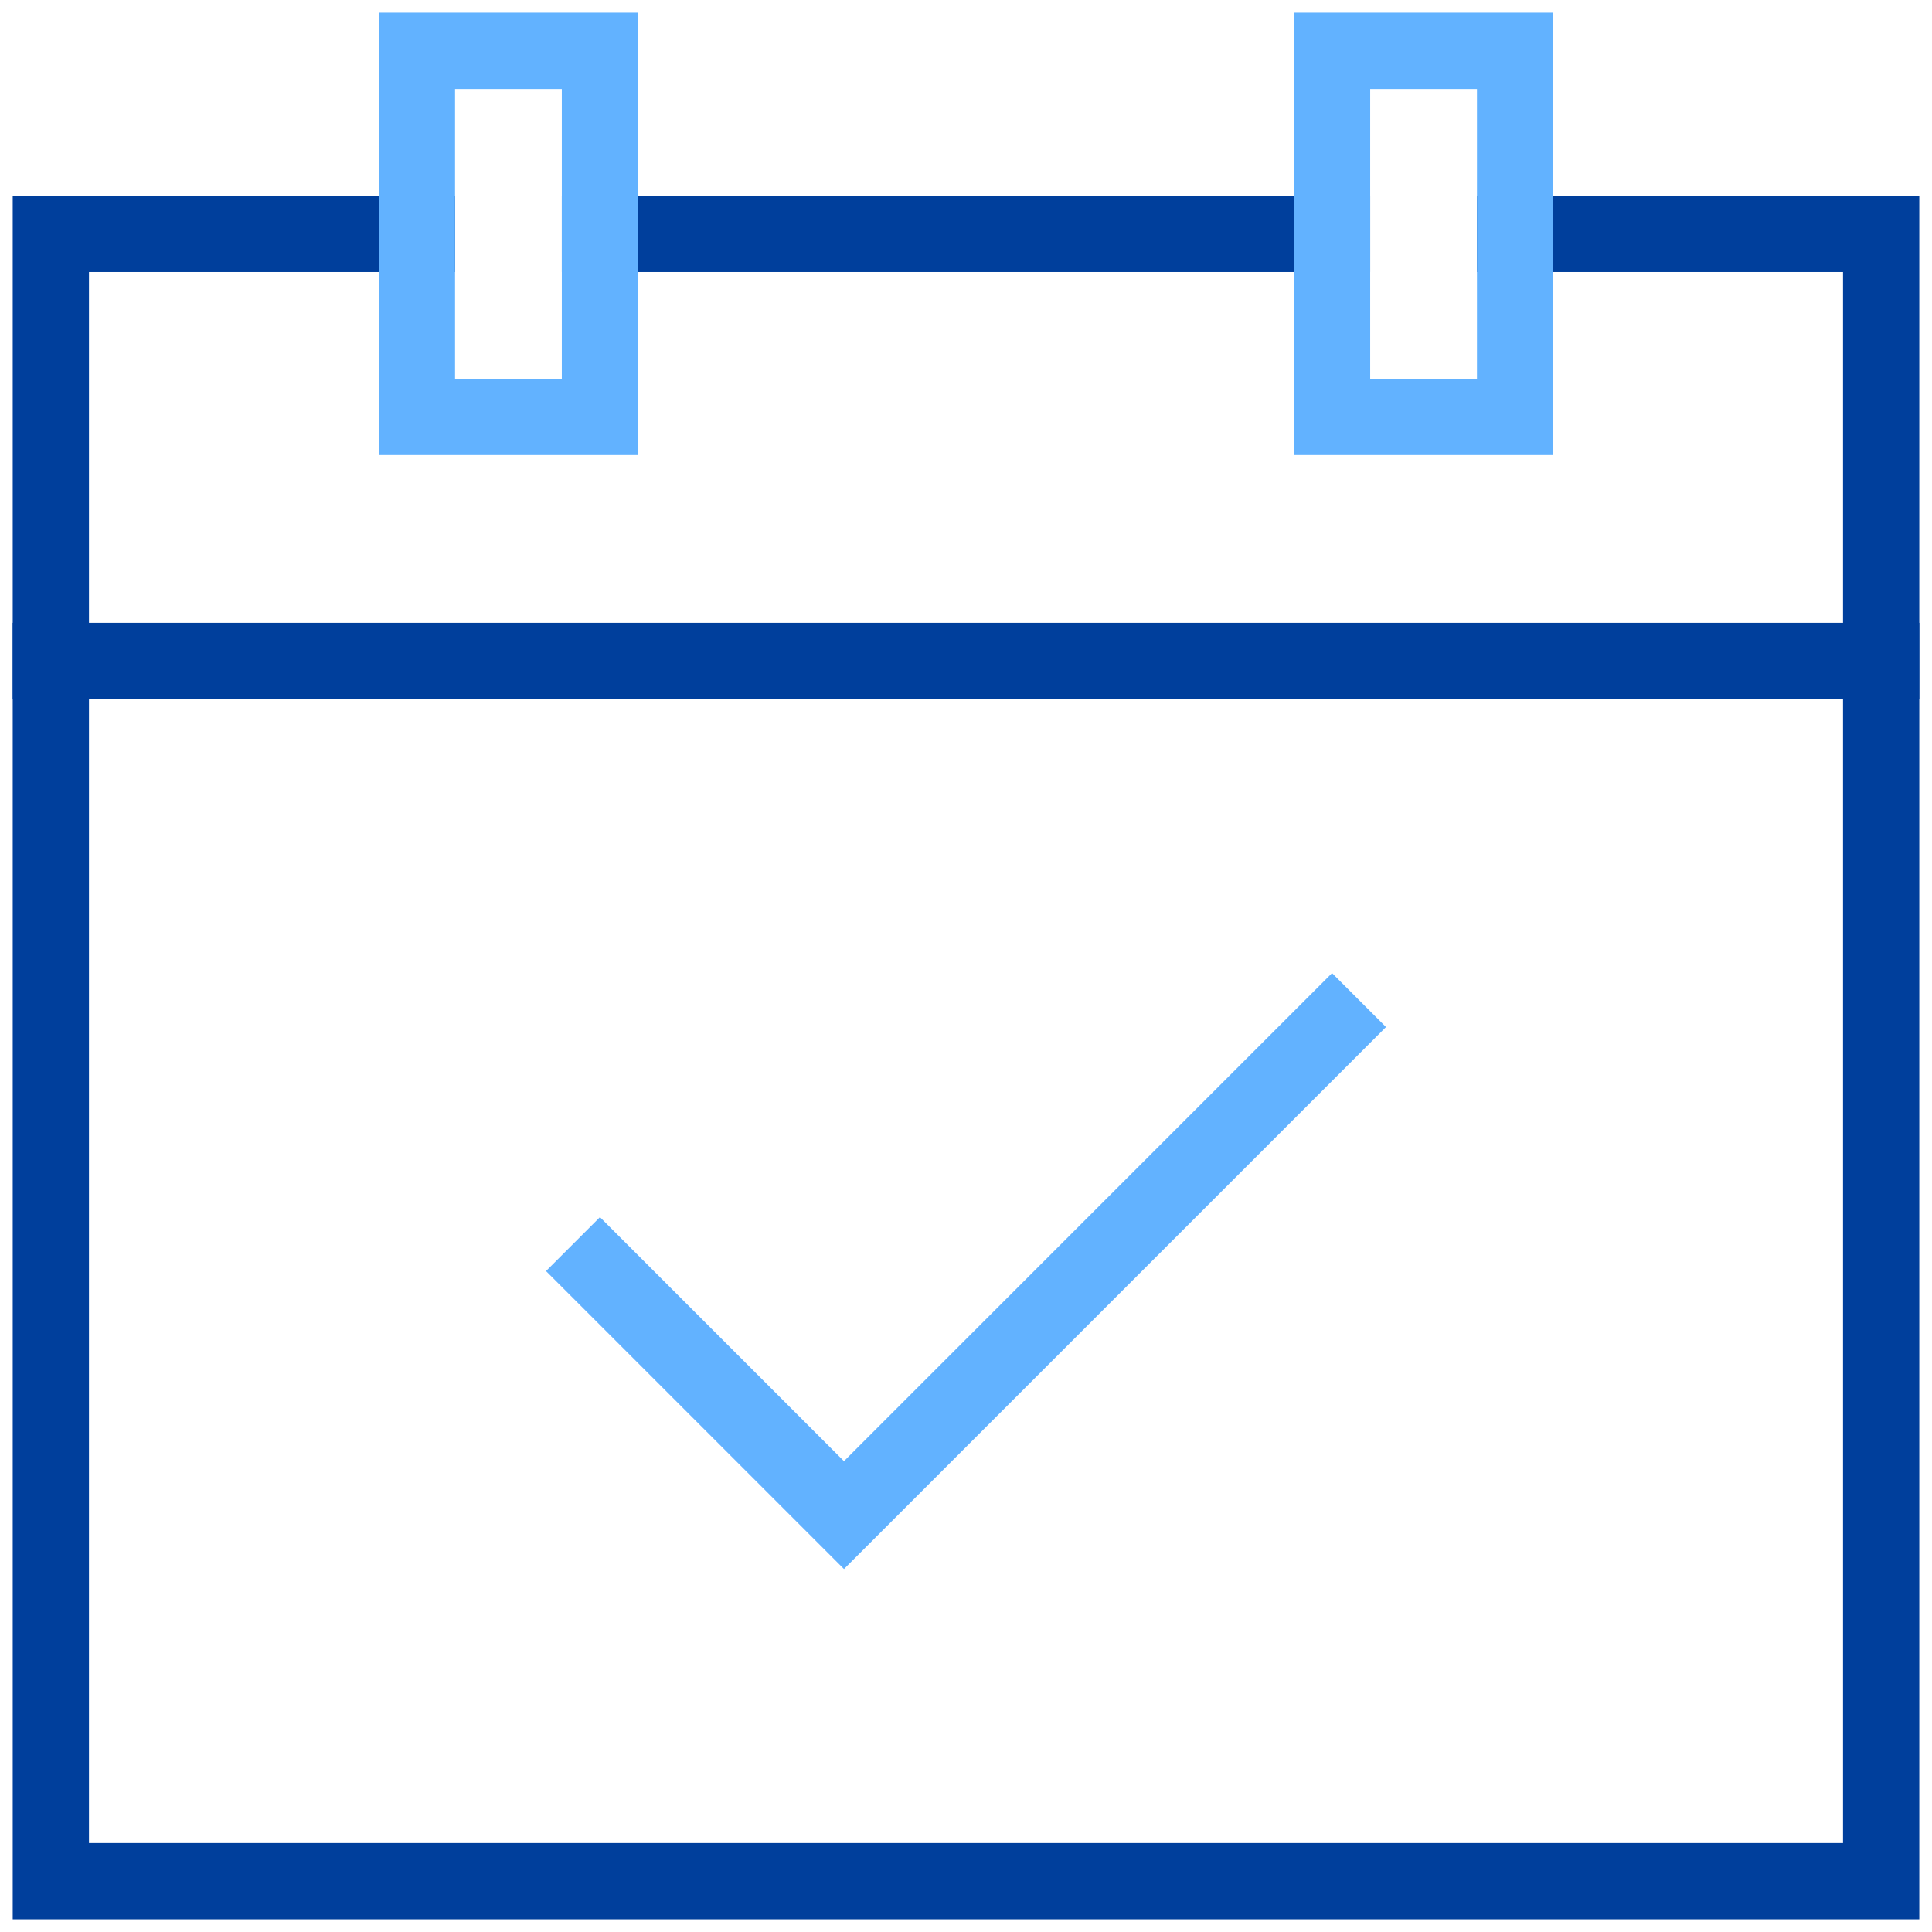
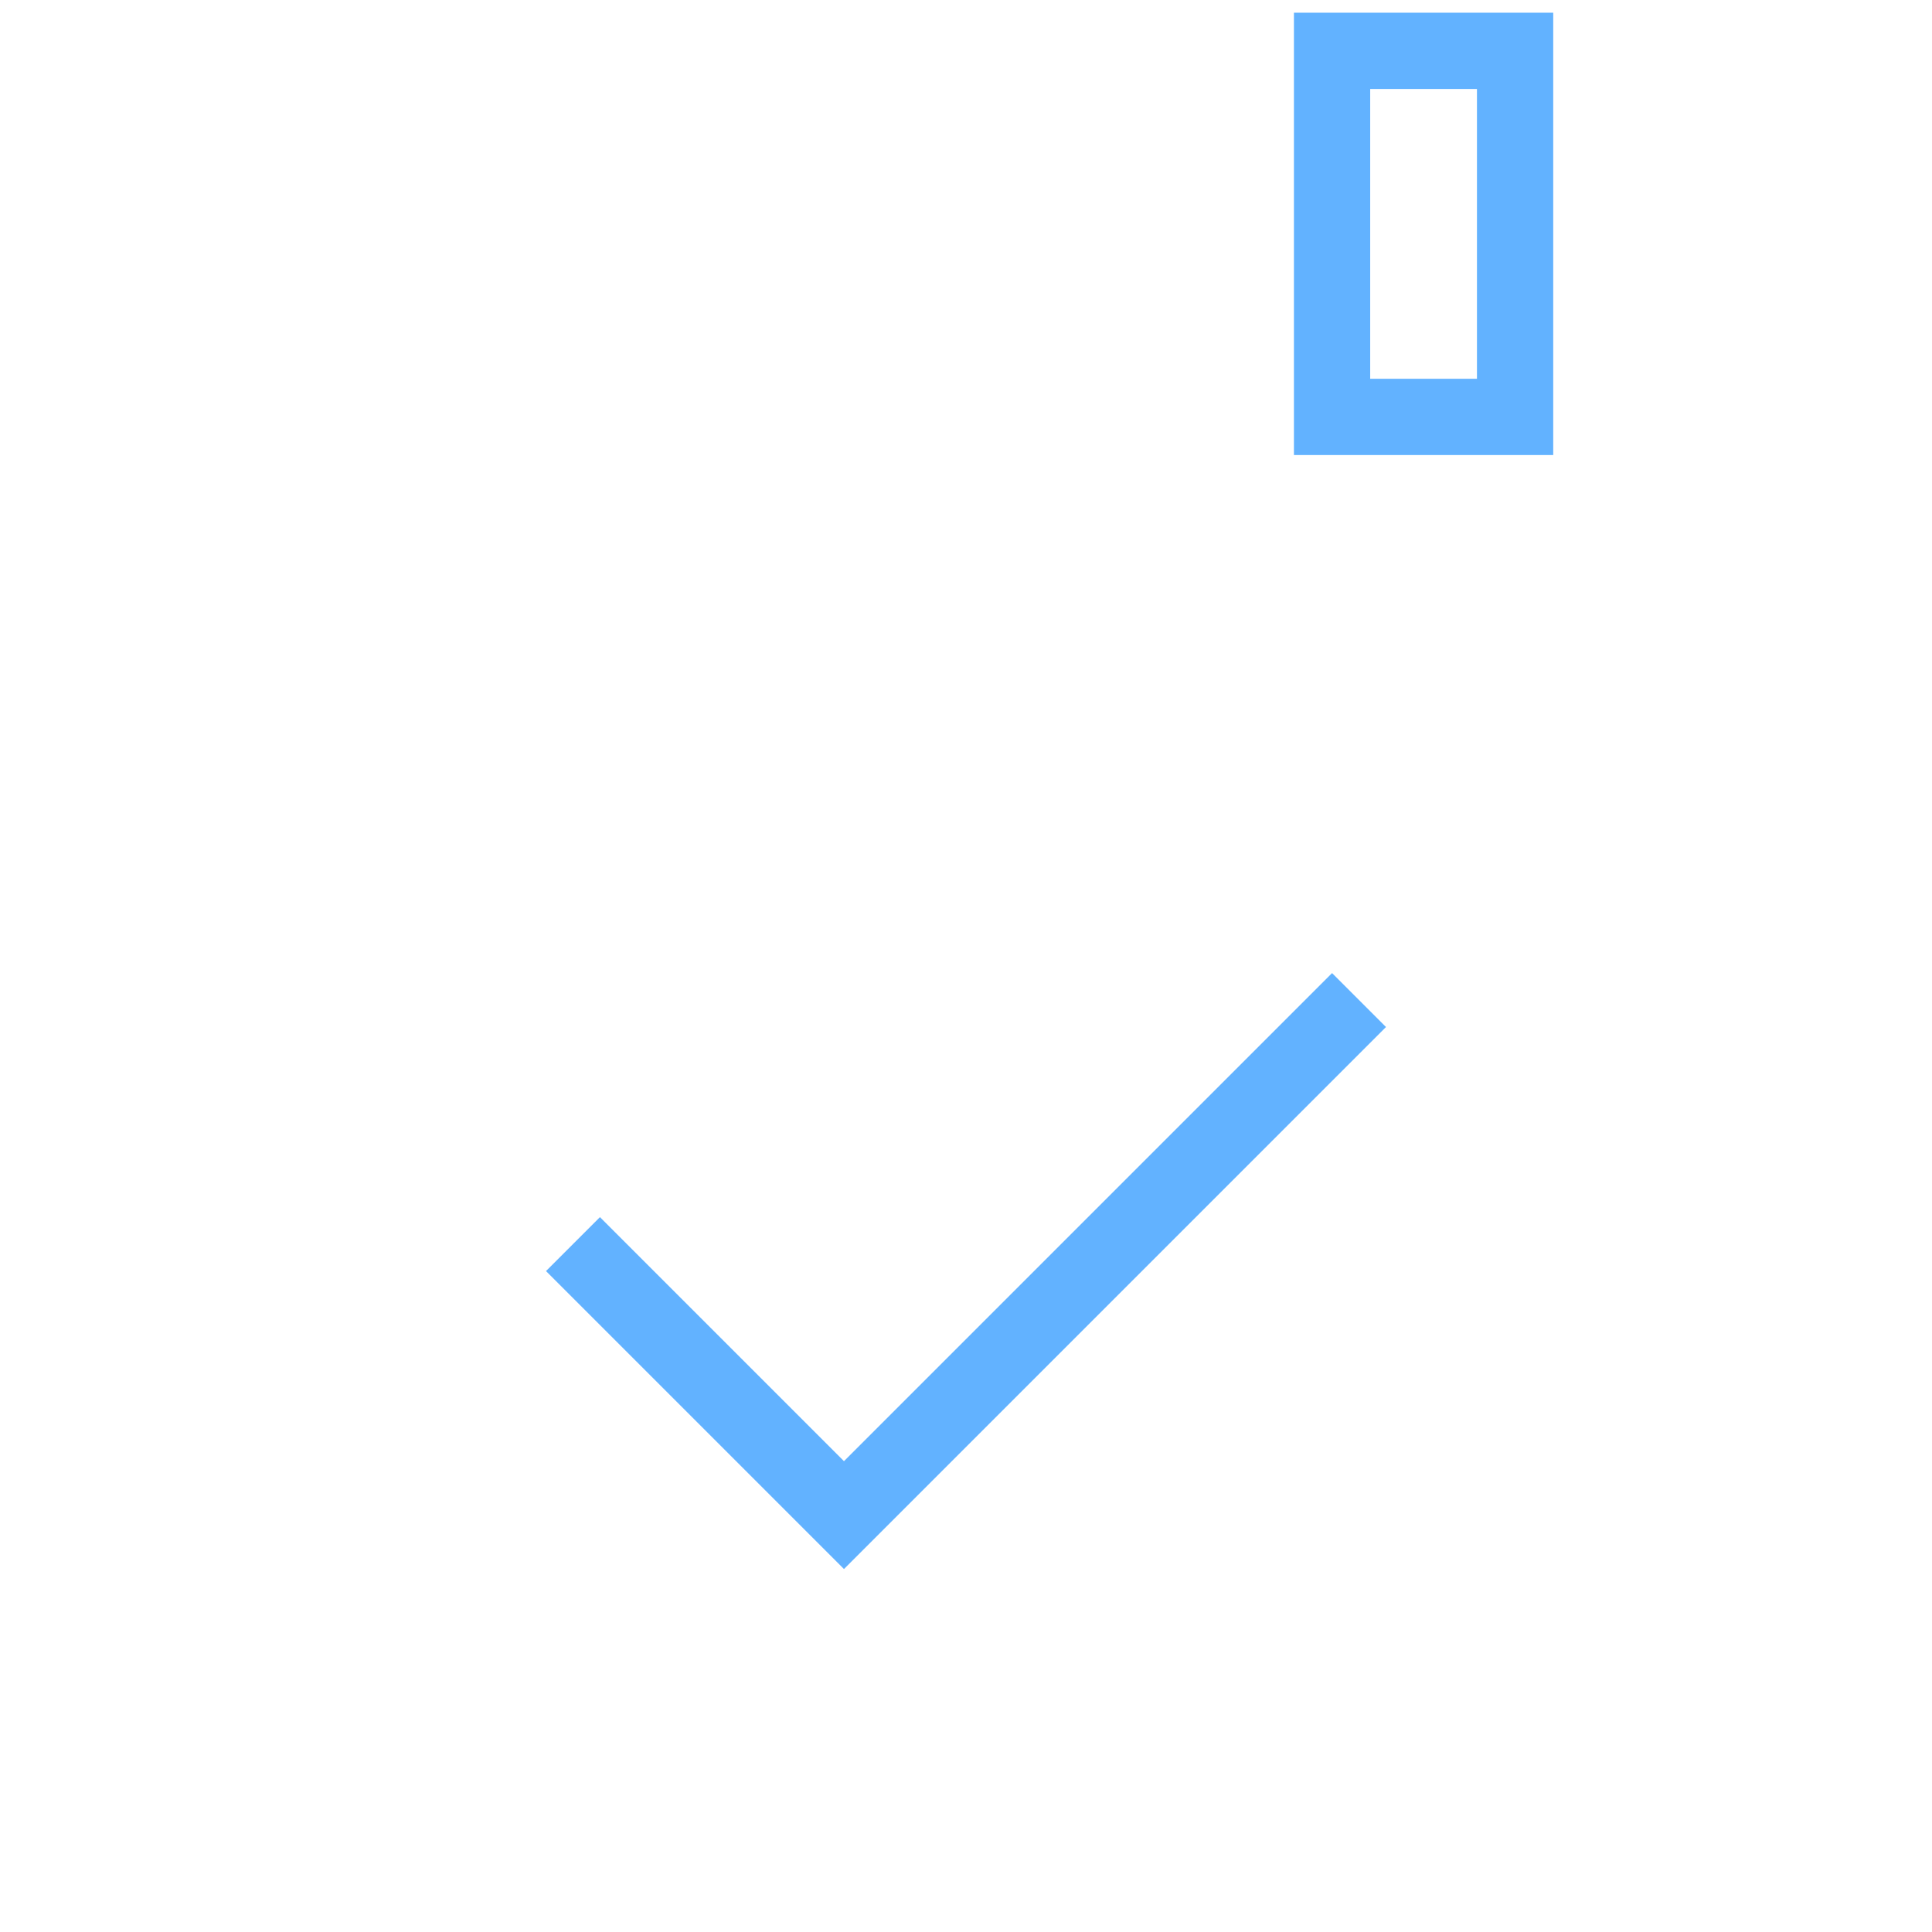
<svg xmlns="http://www.w3.org/2000/svg" width="76px" height="76px" viewBox="0 0 76 76" version="1.1">
  <title>BF1C7CD0-F4C9-4726-B461-888F9262F03A</title>
  <desc>Created with sketchtool.</desc>
  <g id="Desktop" stroke="none" stroke-width="1" fill="none" fill-rule="evenodd" stroke-linecap="square">
    <g id="Estudia---Ficha-programa---Plan-de-Estudios---Desktop" transform="translate(-979, -3309)" stroke-width="3">
      <g id="horario-&amp;-calendario" transform="translate(0, 3205)">
        <g id="calendario_v02" transform="translate(981, 106)">
          <g id="atomo-icon-calendario">
            <polyline id="Path" stroke="#62B2FF" points="21.6 48 31.2 57.6 50.4 38.4" />
-             <line x1="72" y1="24" x2="0" y2="24" id="Path" stroke="#003F9C" />
-             <polyline id="Path" stroke="#003F9C" points="57.6 7.2 72 7.2 72 72 0 72 0 7.2 14.4 7.2" />
-             <line x1="21.6" y1="7.2" x2="50.4" y2="7.2" id="Path" stroke="#003F9C" />
-             <rect id="Rectangle" stroke="#62B2FF" x="14.4" y="0" width="7.2" height="14.4" />
            <rect id="Rectangle" stroke="#62B2FF" x="50.4" y="0" width="7.2" height="14.4" />
          </g>
        </g>
      </g>
    </g>
  </g>
</svg>